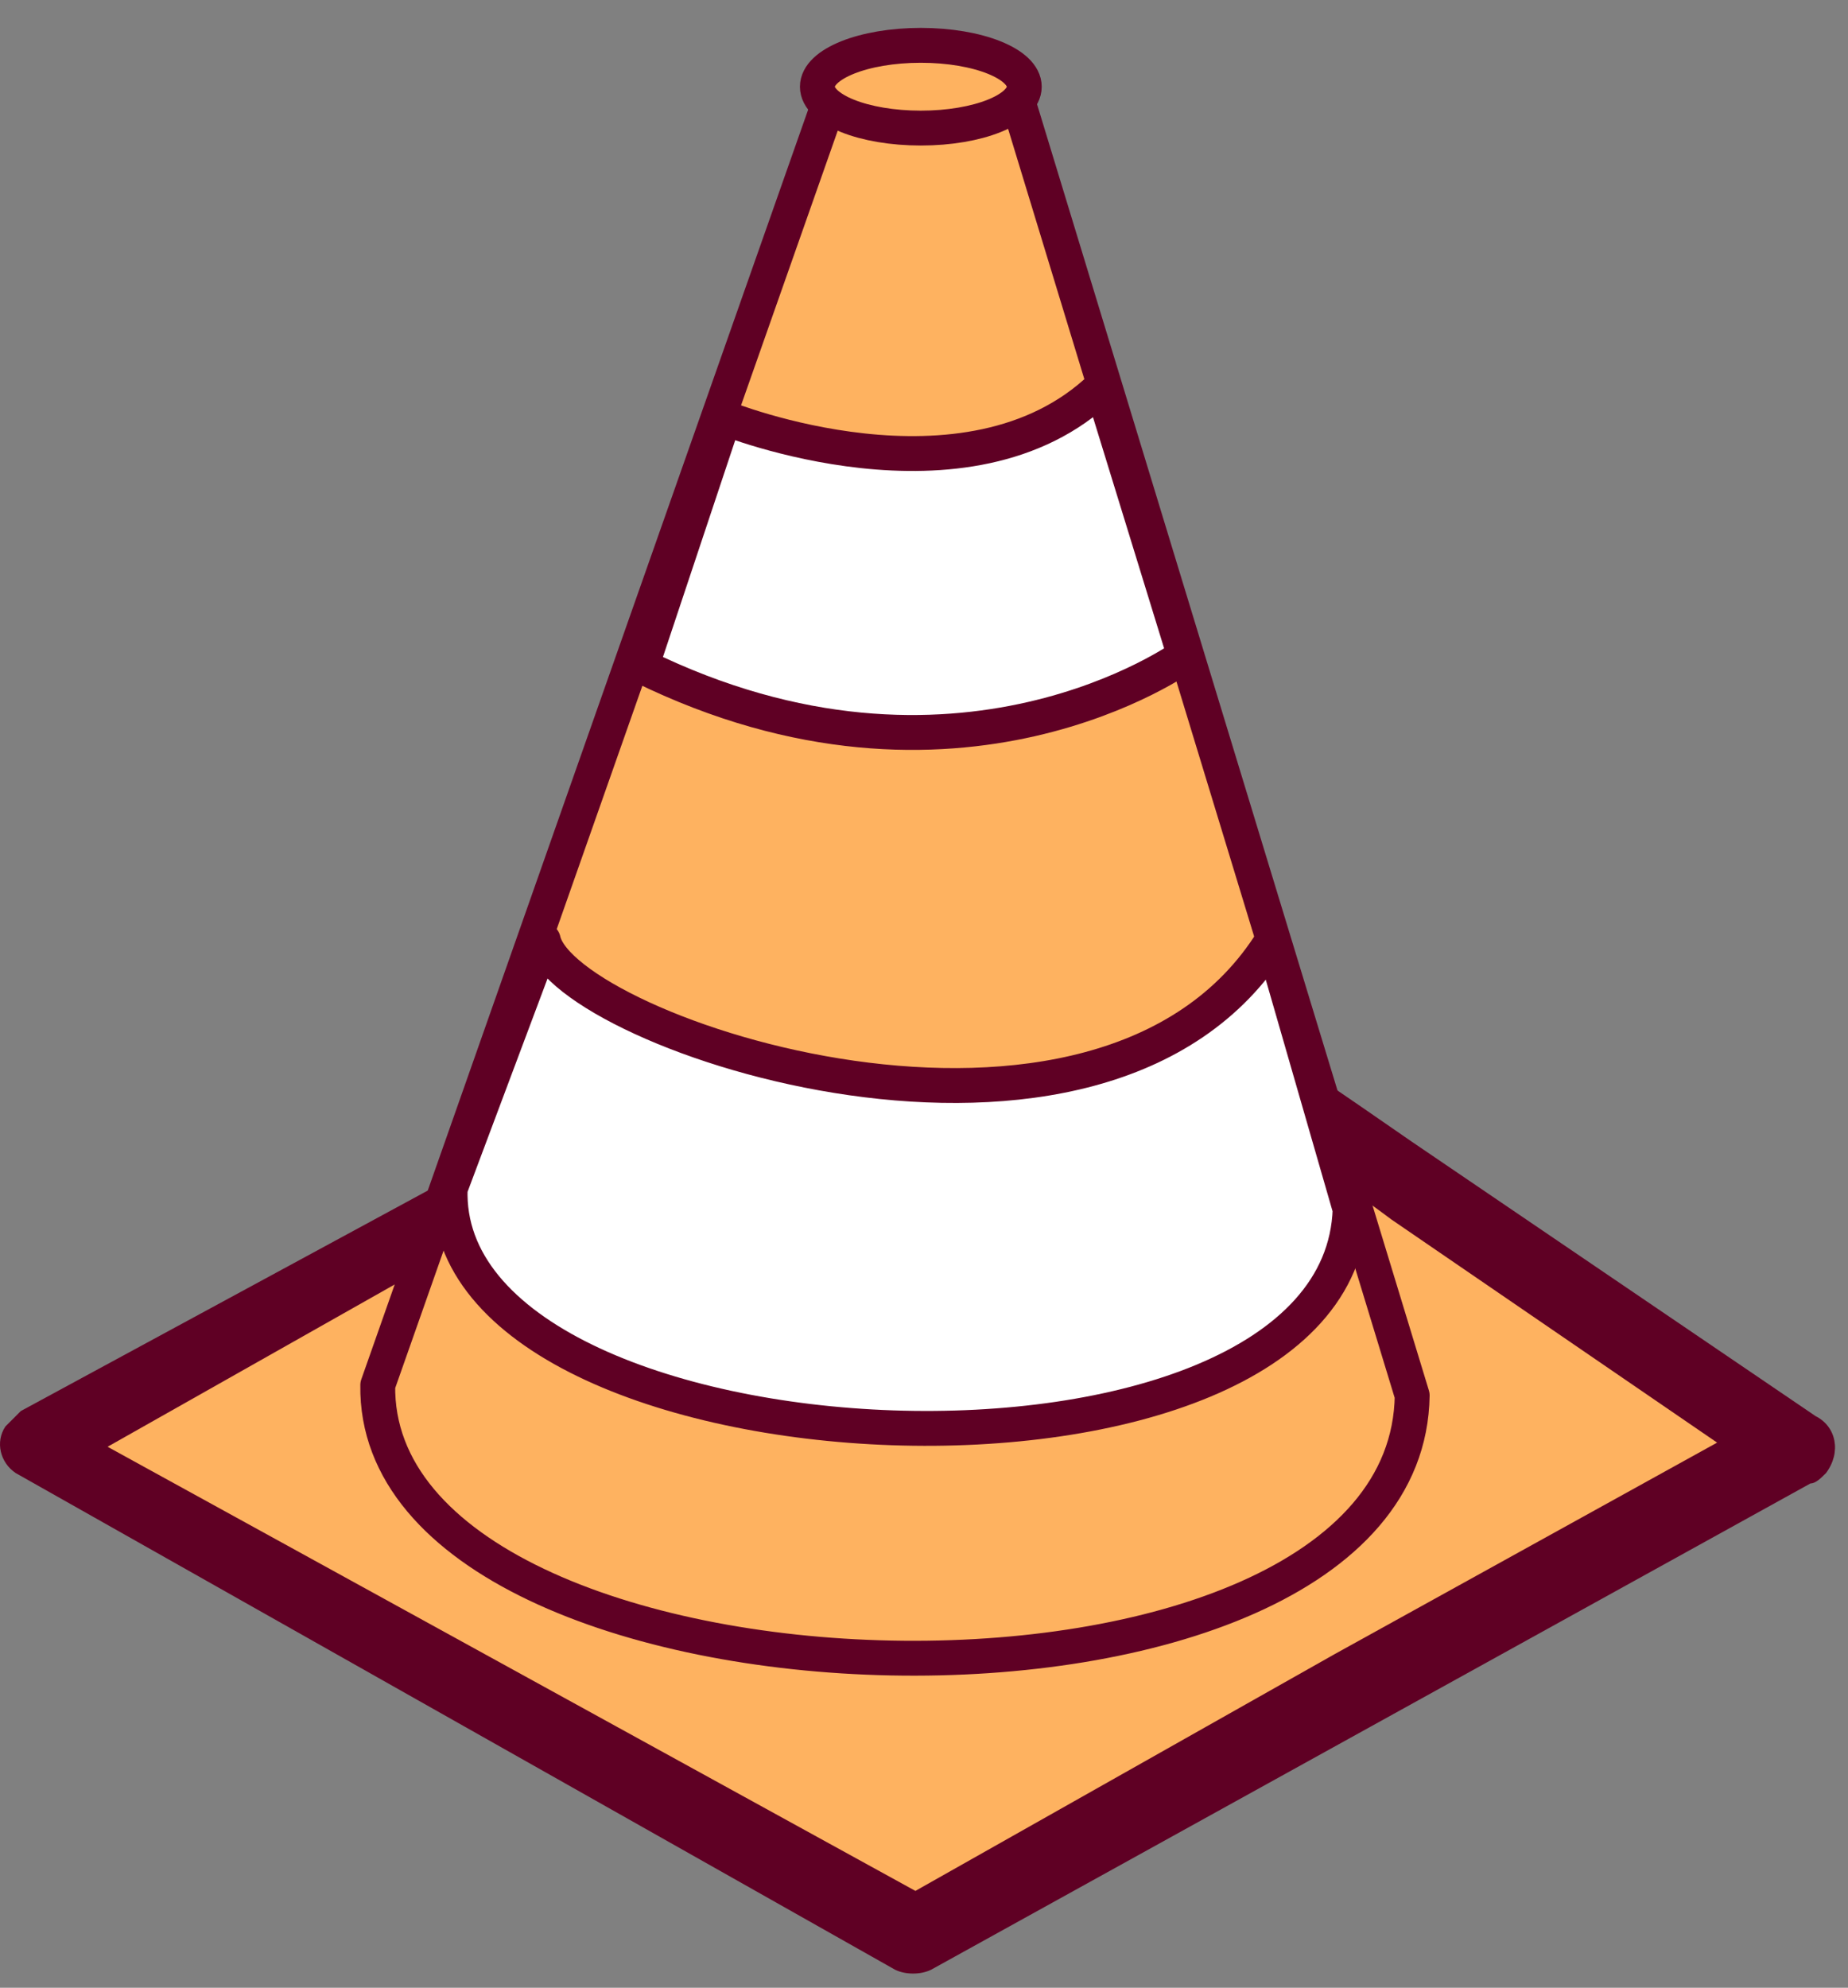
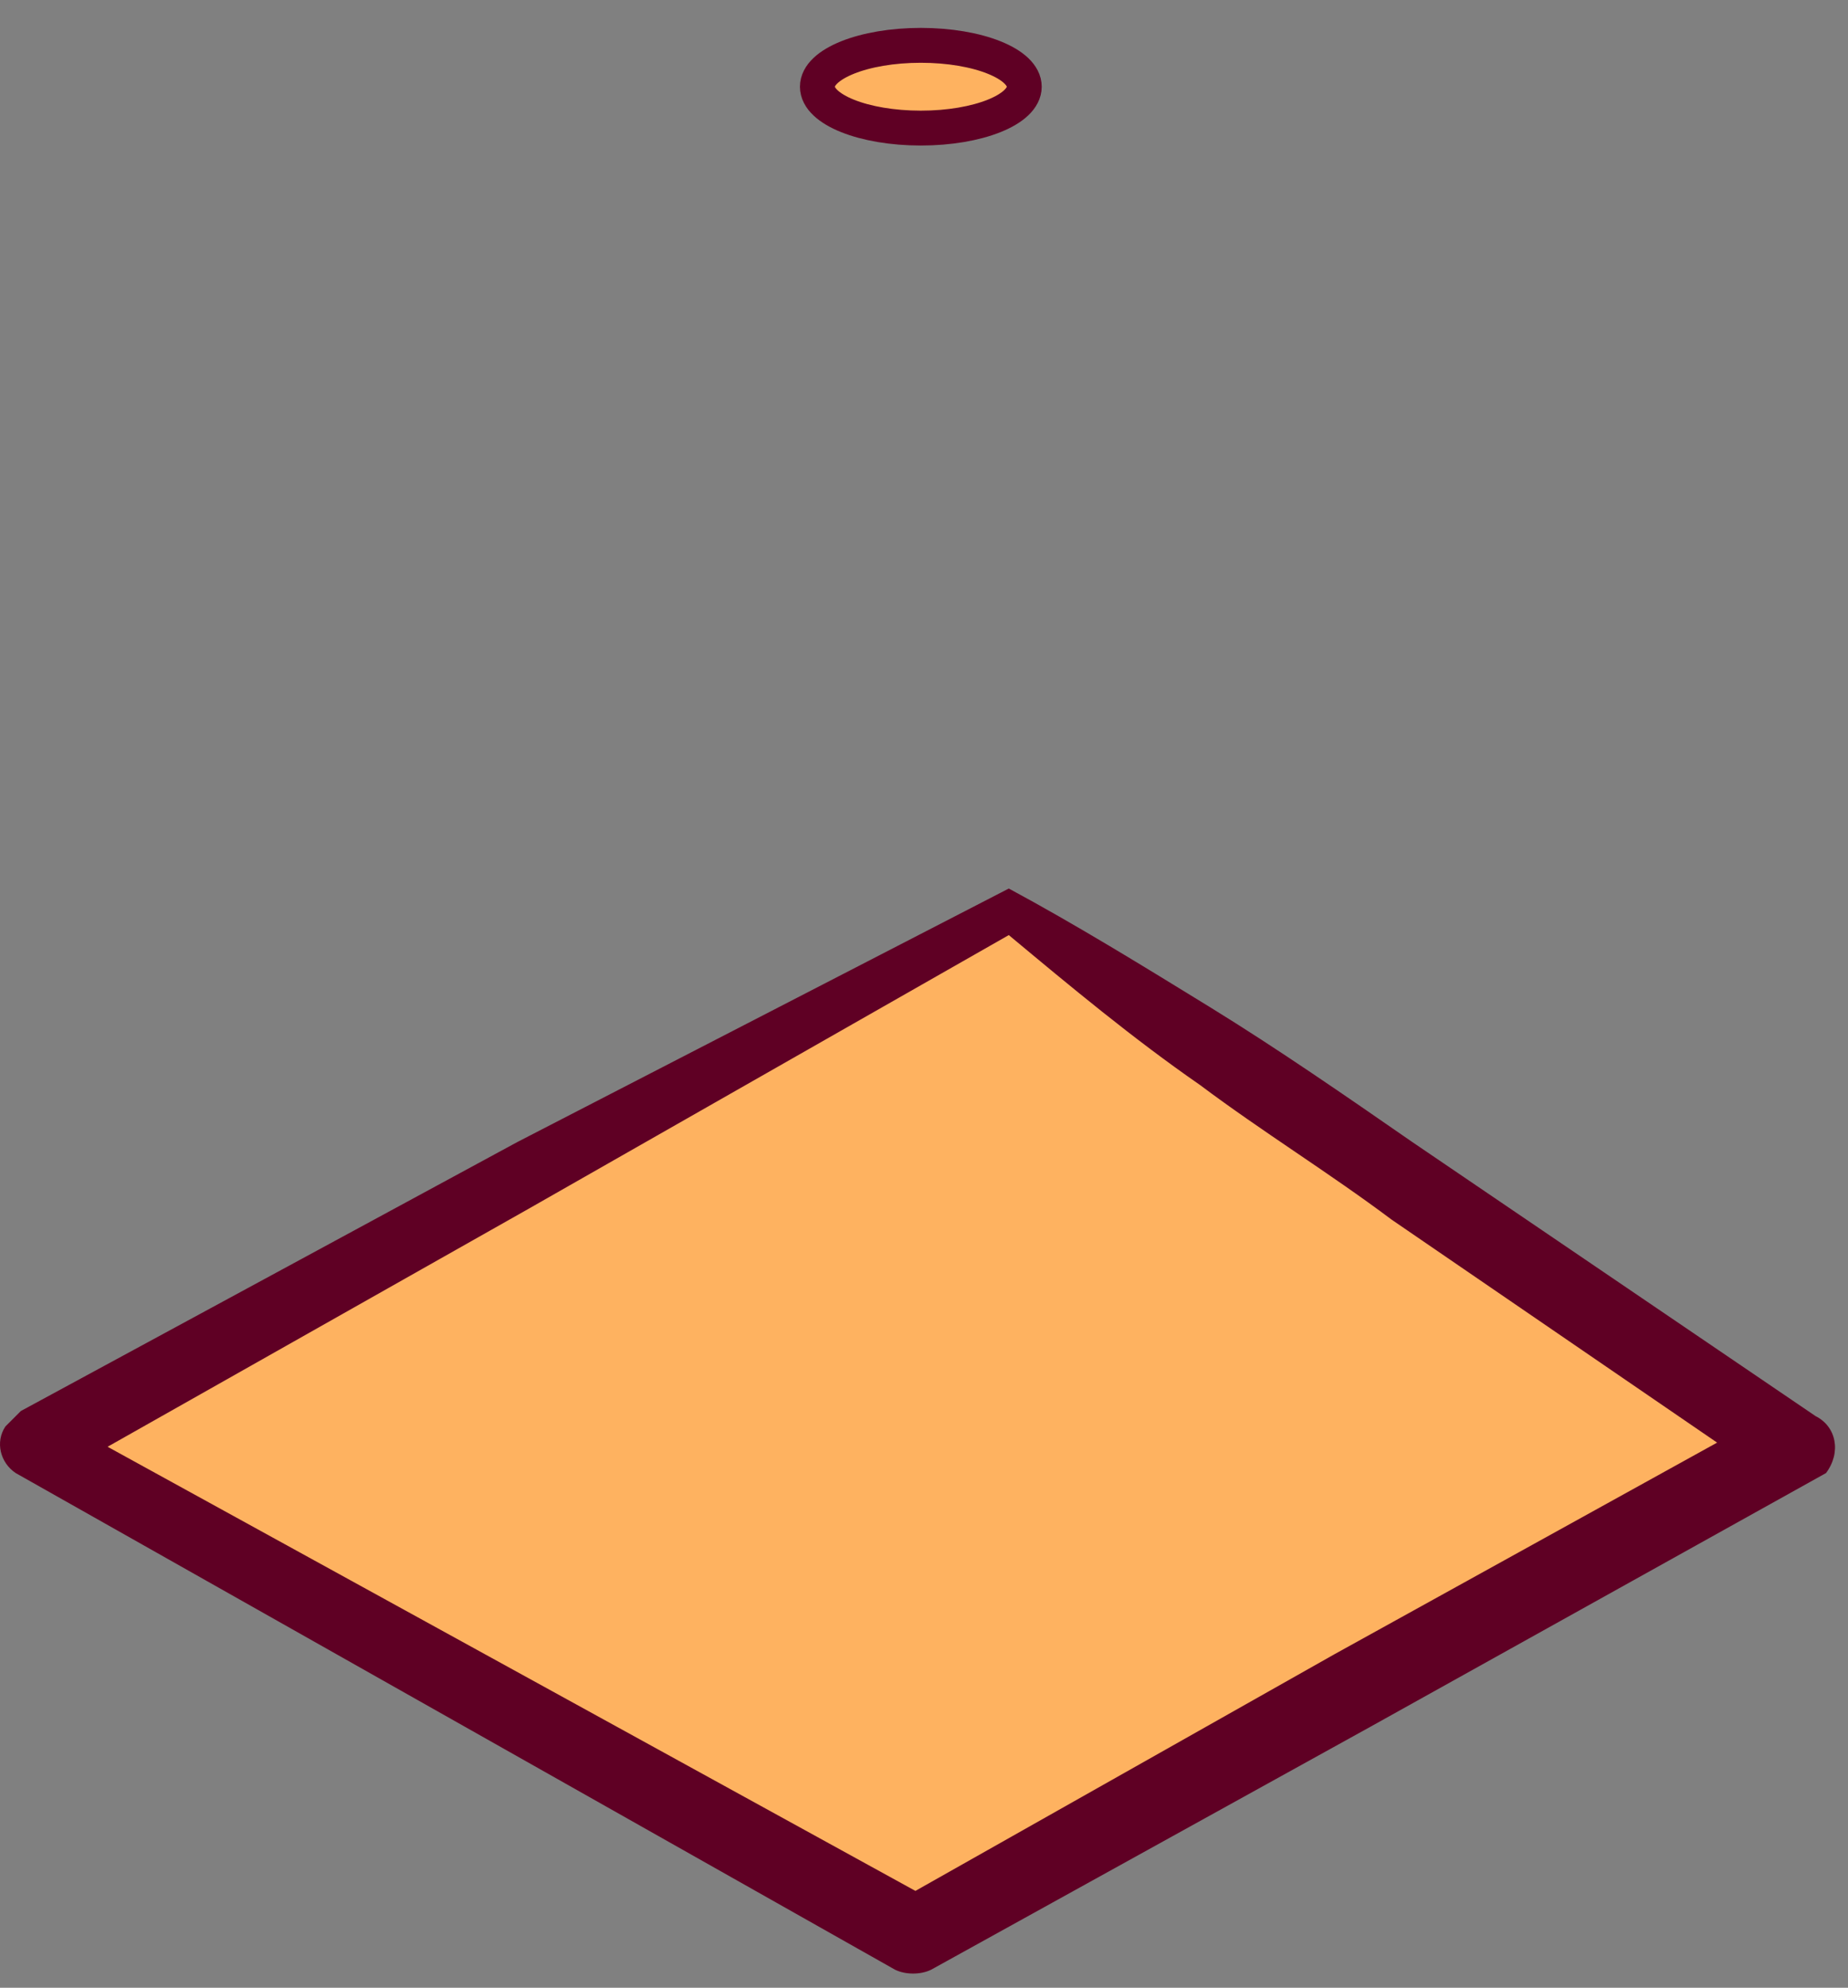
<svg xmlns="http://www.w3.org/2000/svg" width="53" height="57" viewBox="0 0 53 57" fill="none">
  <rect x="0" y="0" width="53" height="57" fill="#808080" stroke="none" />
  <path d="M28.931 26.072L1.044 41.499L26.261 55.591L51.627 41.499L28.931 26.072Z" fill="#FEB260" />
-   <path d="M28.932 26.814L15.136 34.676L1.489 42.389V40.609L26.855 54.553H25.668L38.277 47.433L50.886 40.461L50.737 42.389L39.909 34.972C38.129 33.637 36.2 32.451 34.42 31.116C32.492 29.78 30.712 28.297 28.932 26.814ZM28.932 25.479C30.86 26.517 32.788 27.704 34.717 28.89C36.645 30.077 38.574 31.412 40.502 32.747L52.072 40.609C52.666 40.906 52.814 41.648 52.369 42.241C52.221 42.389 52.072 42.538 51.924 42.538L39.315 49.509L26.707 56.481C26.41 56.63 25.965 56.63 25.668 56.481L0.451 42.241C0.006 41.944 -0.142 41.351 0.154 40.906C0.303 40.757 0.451 40.609 0.599 40.461L14.84 32.747L28.932 25.479Z" fill="#5F0024" />
-   <path d="M23.887 2.635L10.834 39.719C10.685 49.658 40.353 50.548 40.501 40.016L28.931 2.042L23.887 2.635Z" fill="#FEB260" stroke="#5F0024" stroke-miterlimit="10" stroke-linecap="round" stroke-linejoin="round" />
-   <path d="M20.773 11.98C20.773 11.98 27.745 14.799 31.601 11.09L33.975 18.804C33.975 18.804 27.448 23.55 18.399 19.1L20.773 11.98Z" fill="white" stroke="#5F0024" stroke-miterlimit="10" stroke-linecap="round" stroke-linejoin="round" />
-   <path d="M15.581 26.962C16.174 29.632 31.601 34.824 36.496 26.962L38.721 34.676C38.425 43.724 12.614 42.538 12.911 34.082L15.581 26.962Z" fill="white" stroke="#5F0024" stroke-miterlimit="10" stroke-linecap="round" stroke-linejoin="round" />
+   <path d="M28.932 26.814L15.136 34.676L1.489 42.389V40.609L26.855 54.553H25.668L38.277 47.433L50.886 40.461L50.737 42.389L39.909 34.972C38.129 33.637 36.2 32.451 34.42 31.116C32.492 29.78 30.712 28.297 28.932 26.814ZM28.932 25.479C30.86 26.517 32.788 27.704 34.717 28.89C36.645 30.077 38.574 31.412 40.502 32.747L52.072 40.609C52.666 40.906 52.814 41.648 52.369 42.241L39.315 49.509L26.707 56.481C26.41 56.63 25.965 56.63 25.668 56.481L0.451 42.241C0.006 41.944 -0.142 41.351 0.154 40.906C0.303 40.757 0.451 40.609 0.599 40.461L14.84 32.747L28.932 25.479Z" fill="#5F0024" />
  <path d="M26.409 3.673C28.048 3.673 29.376 3.142 29.376 2.487C29.376 1.831 28.048 1.3 26.409 1.3C24.771 1.3 23.442 1.831 23.442 2.487C23.442 3.142 24.771 3.673 26.409 3.673Z" fill="#FEB260" stroke="#5F0024" stroke-miterlimit="10" stroke-linecap="round" stroke-linejoin="round" />
</svg>